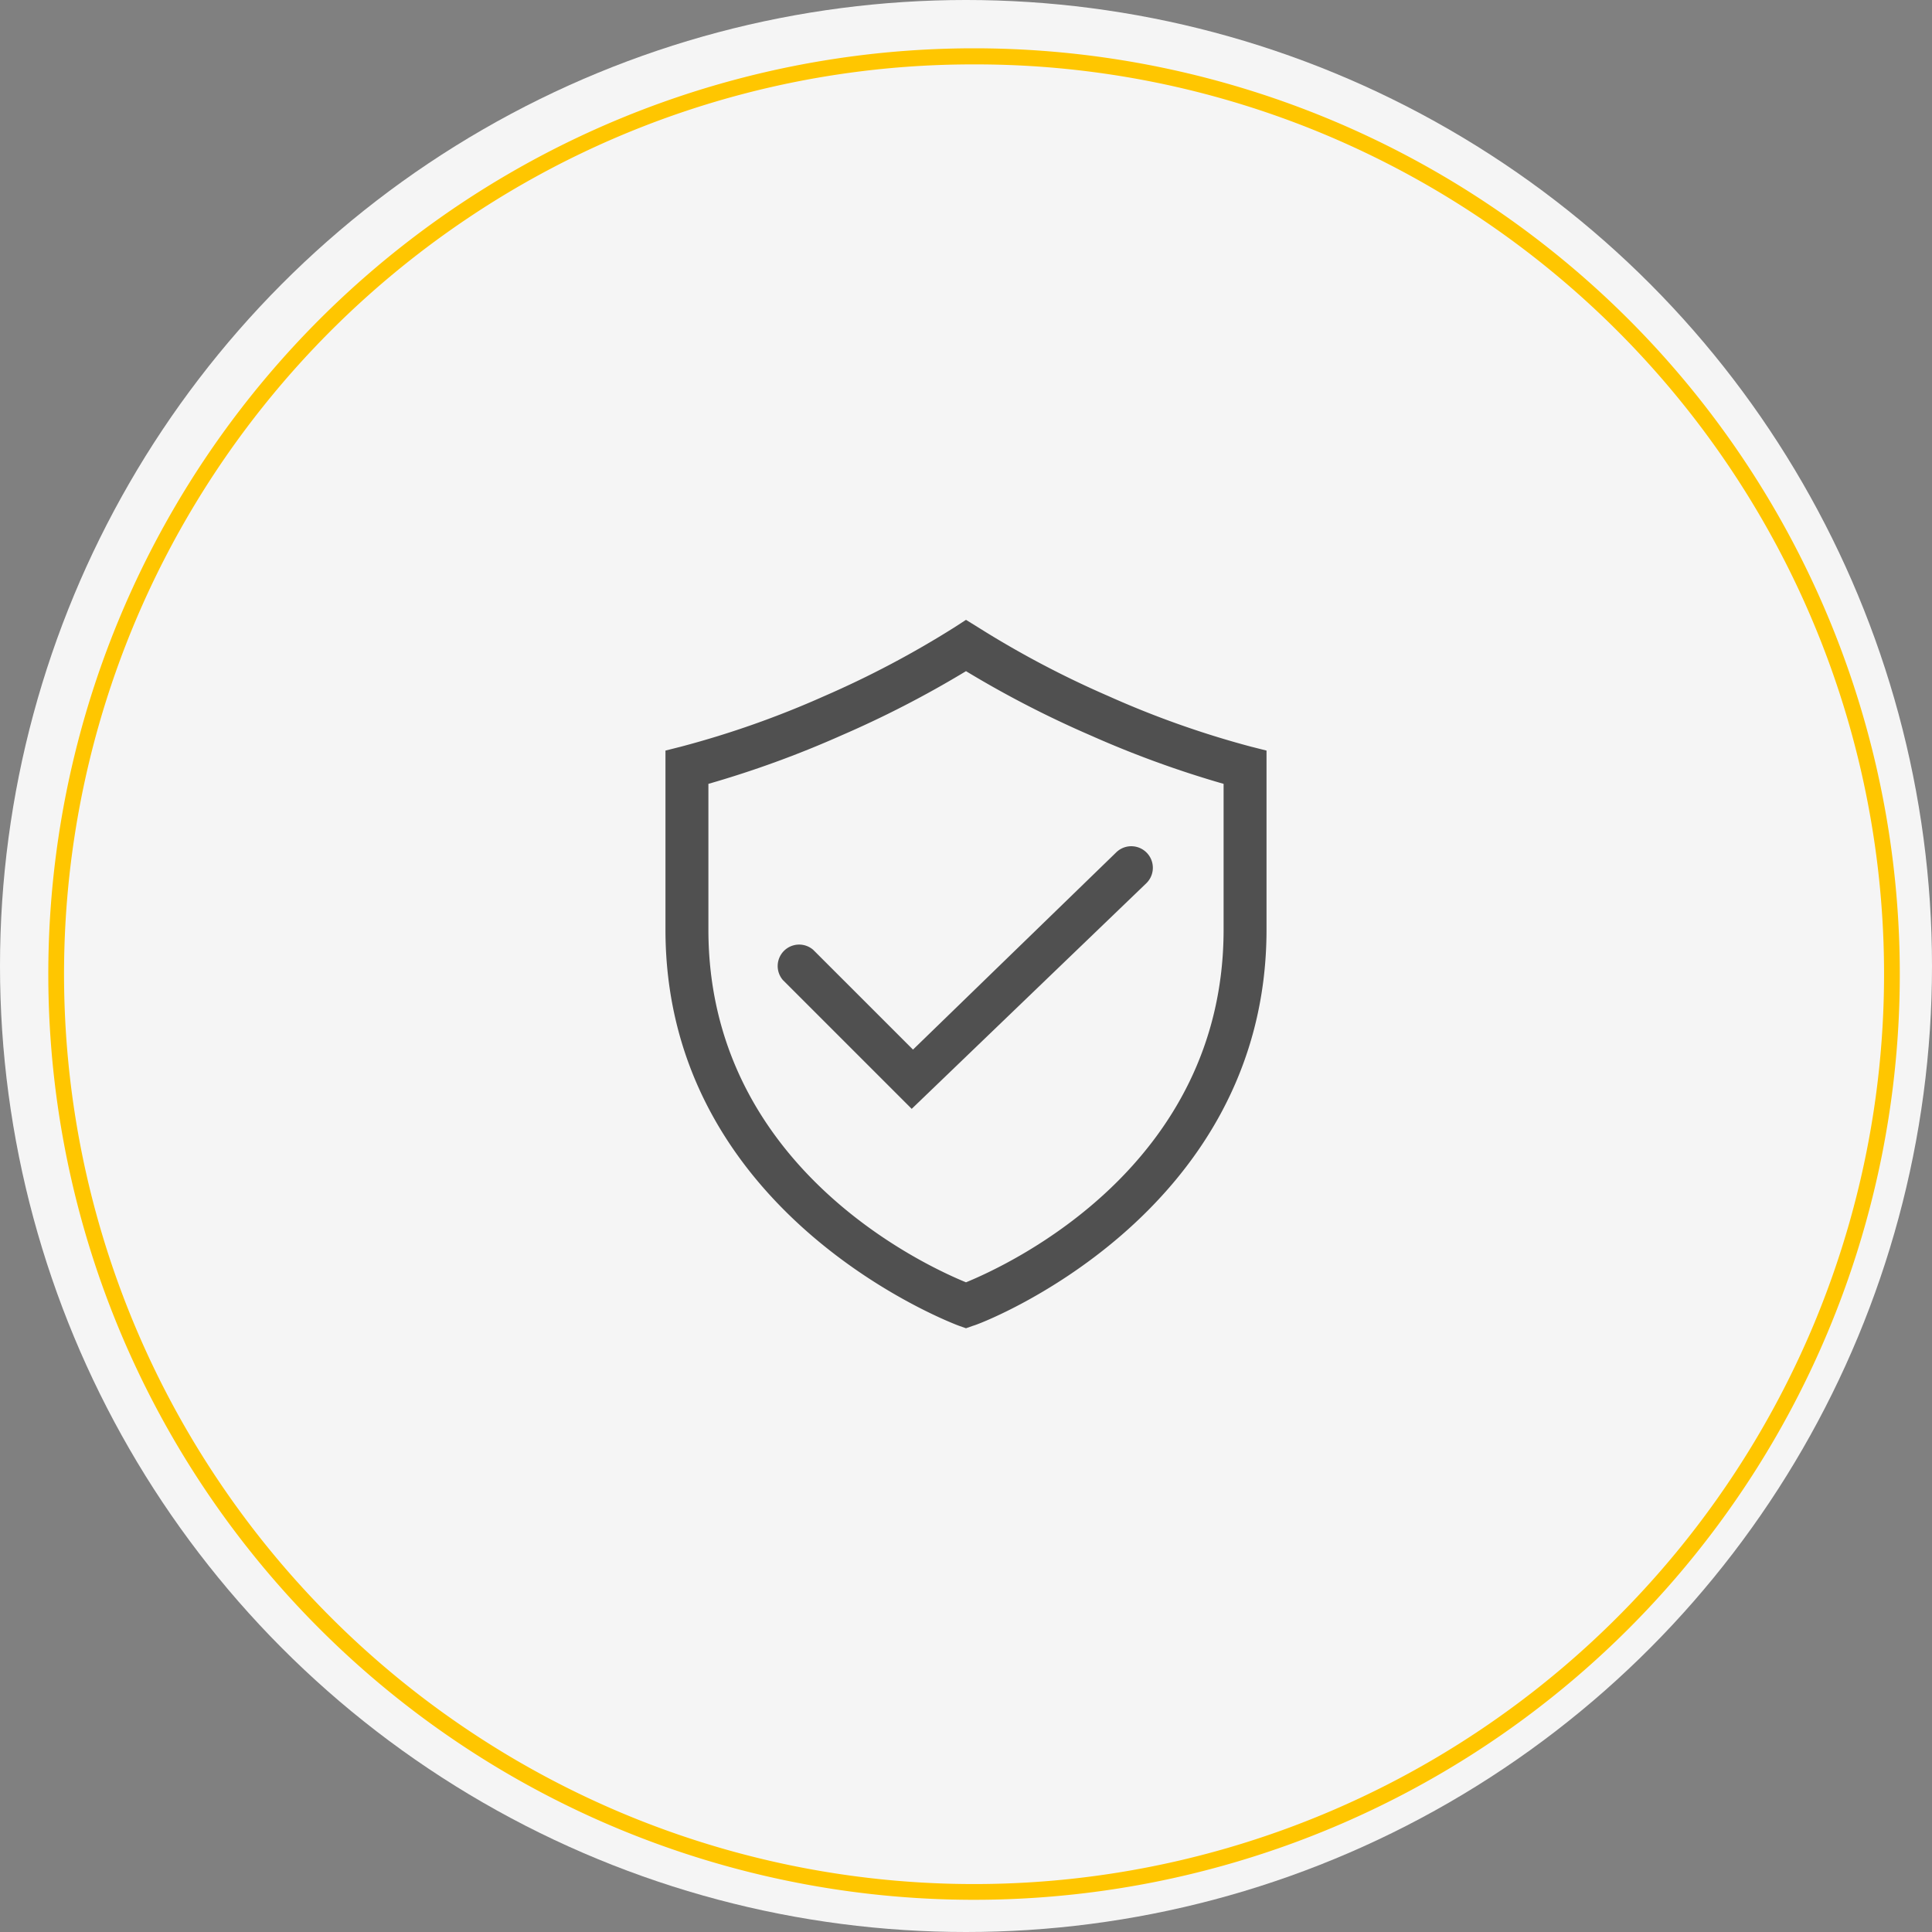
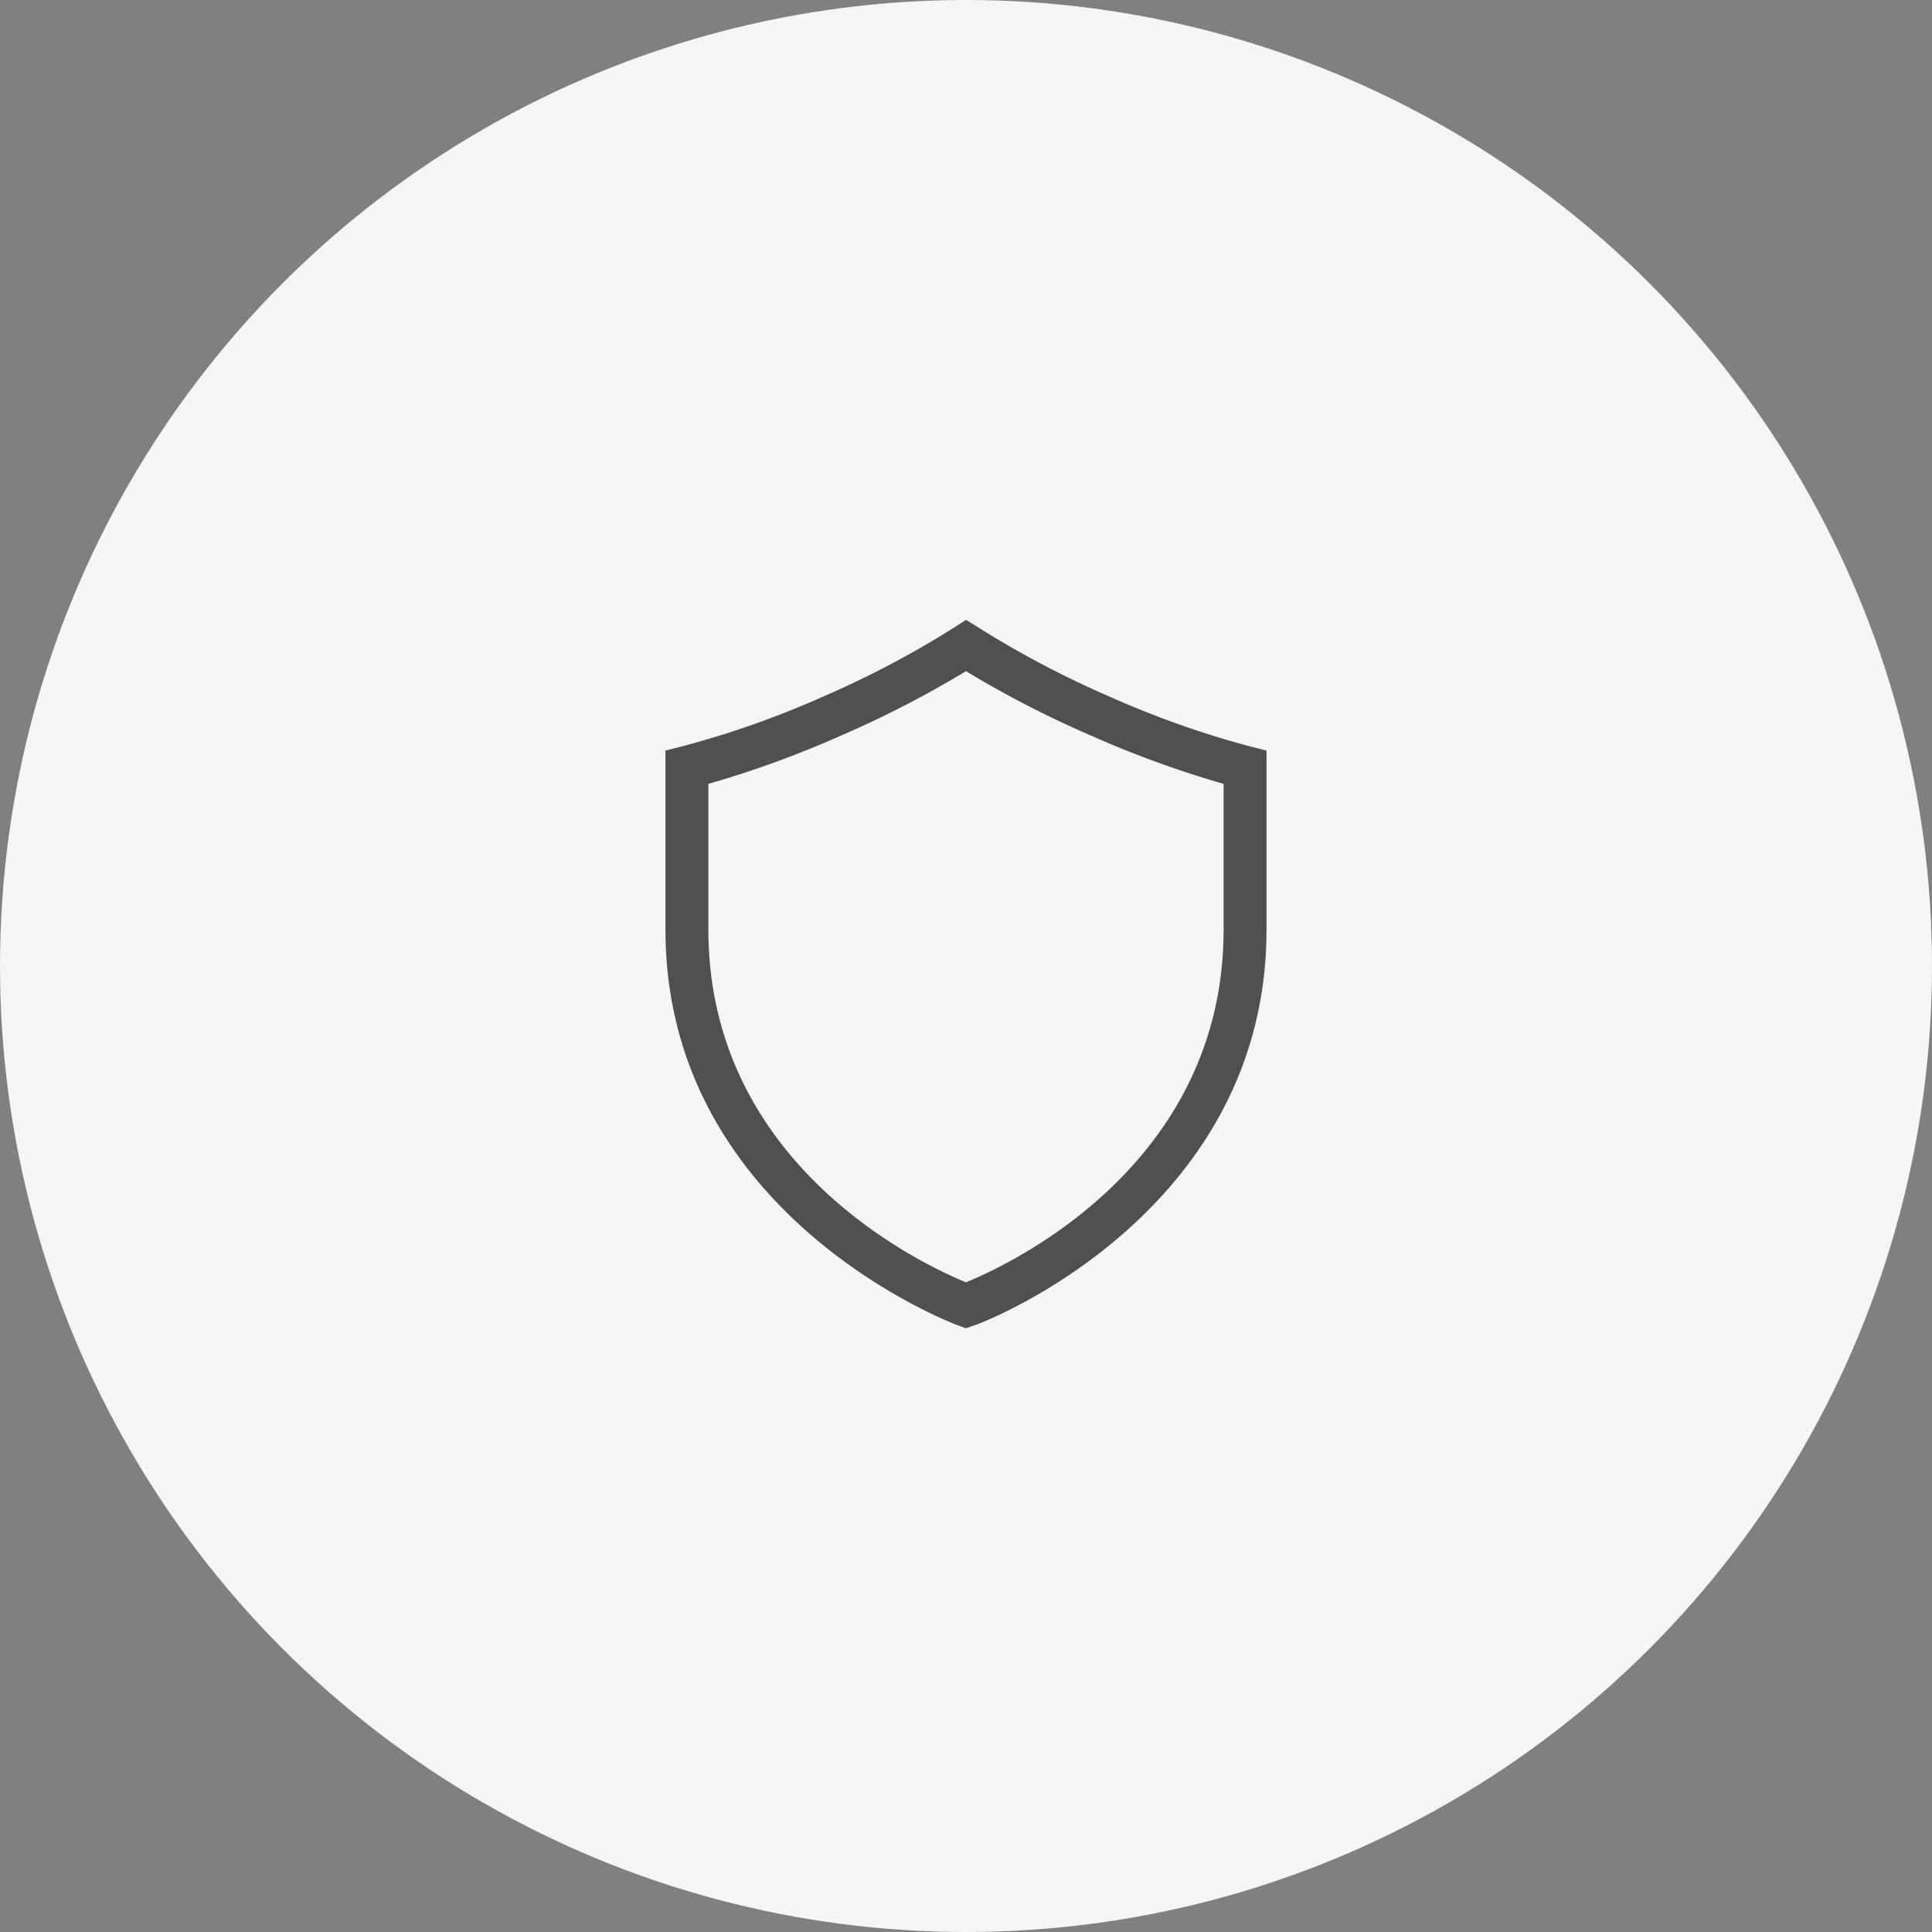
<svg xmlns="http://www.w3.org/2000/svg" width="120" height="120" viewBox="0 0 120 120">
  <rect x="0" y="0" width="120" height="120" fill="#808080" stroke="none" />
  <g transform="translate(-5093 1665)">
    <g transform="translate(268)">
      <circle cx="60" cy="60" r="60" transform="translate(4825 -1665)" fill="#f5f5f5" />
-       <path d="M57.5,1a56.231,56.231,0,0,0-31.589,9.649A56.668,56.668,0,0,0,5.44,35.508a56.424,56.424,0,0,0,5.209,53.581A56.668,56.668,0,0,0,35.508,109.56a56.424,56.424,0,0,0,53.581-5.209A56.668,56.668,0,0,0,109.56,79.492a56.424,56.424,0,0,0-5.209-53.581A56.668,56.668,0,0,0,79.492,5.44,56.145,56.145,0,0,0,57.5,1m0-1A57.5,57.5,0,1,1,0,57.5,57.5,57.5,0,0,1,57.5,0Z" transform="translate(4828 -1662)" fill="#ffc600" />
    </g>
    <g transform="translate(5129 -1628.5)">
      <path d="M41.667,9.867A58.386,58.386,0,0,1,32.84,6.733a60,60,0,0,1-8.107-4.28L24,2l-.72.467a60,60,0,0,1-8.107,4.28,58.386,58.386,0,0,1-8.84,3.12l-1,.253V21.24c0,17.853,18.04,24.533,18.213,24.6L24,46l.453-.16c.187,0,18.213-6.733,18.213-24.6V10.12ZM40,21.24c0,14.667-13.333,20.813-16,21.907C21.333,42.053,8,35.893,8,21.24V12.187a63.388,63.388,0,0,0,8.24-3,64.307,64.307,0,0,0,7.76-4,64.307,64.307,0,0,0,7.76,4,63.388,63.388,0,0,0,8.24,3Z" fill="#505050" />
-       <path d="M14.507,22.493a1.333,1.333,0,0,0-1.88,1.88l8,8L35.2,18.36a1.339,1.339,0,0,0-1.867-1.92L20.707,28.693Z" fill="#505050" />
    </g>
  </g>
</svg>